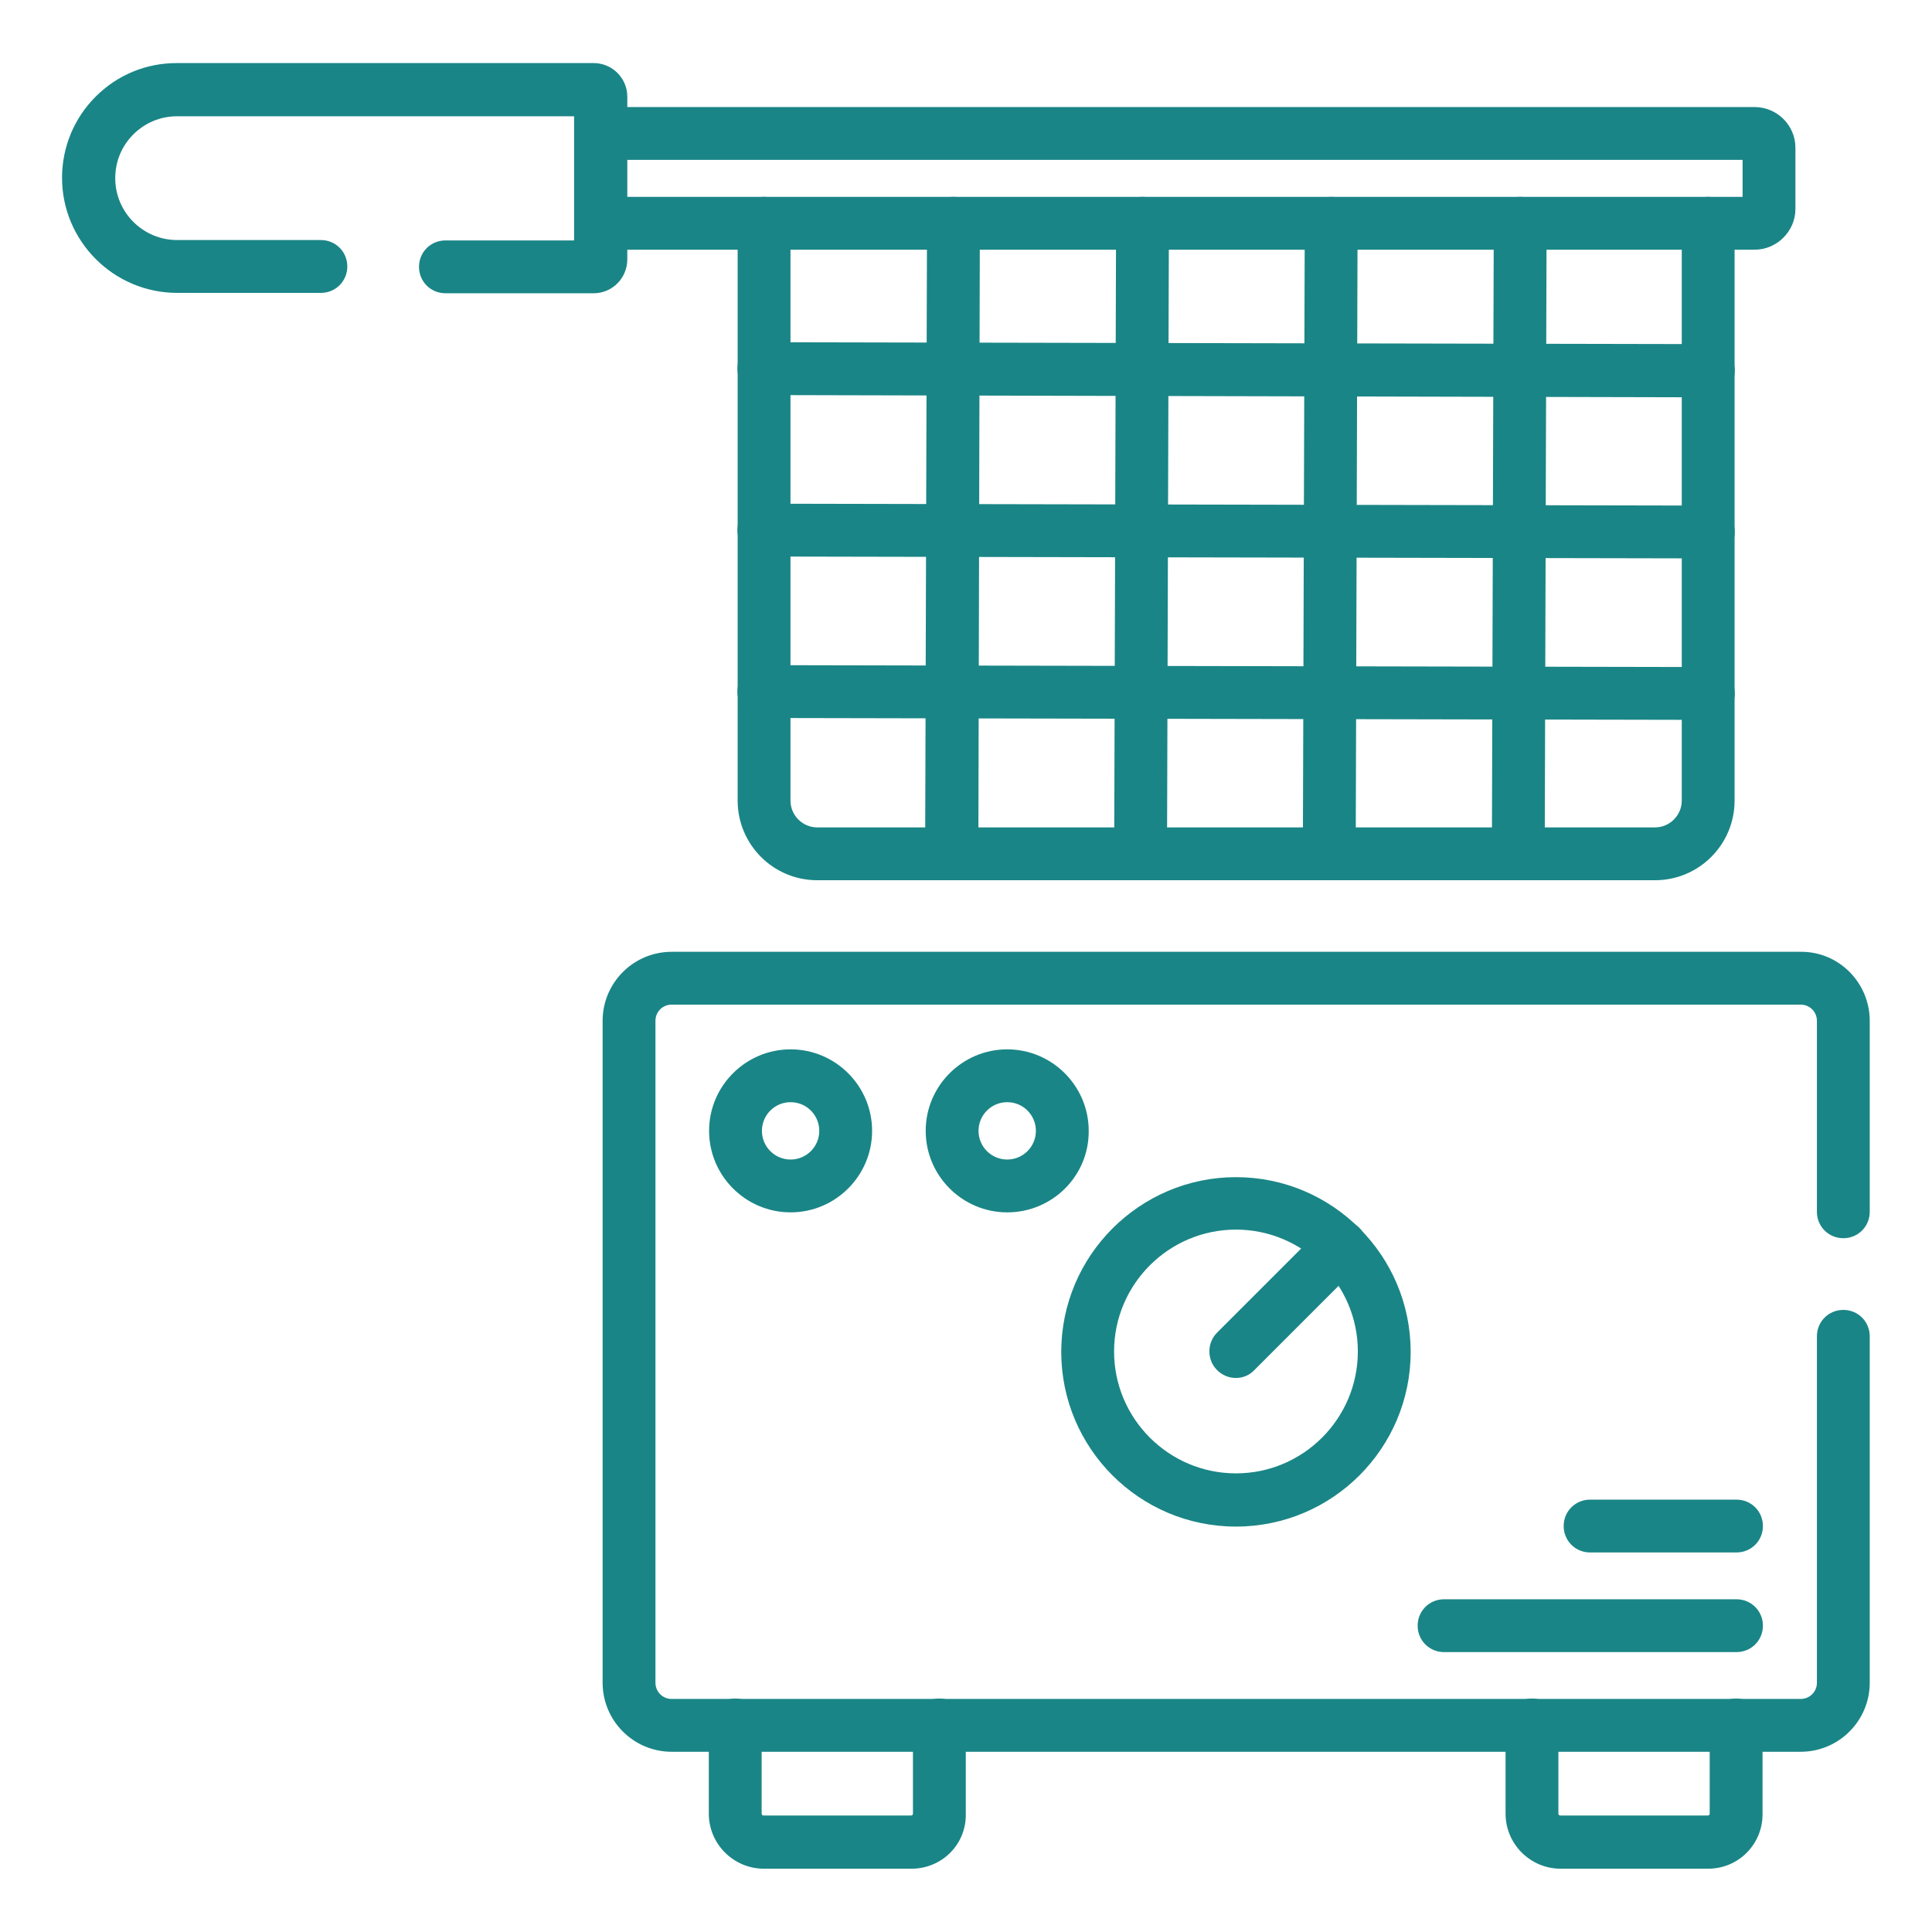
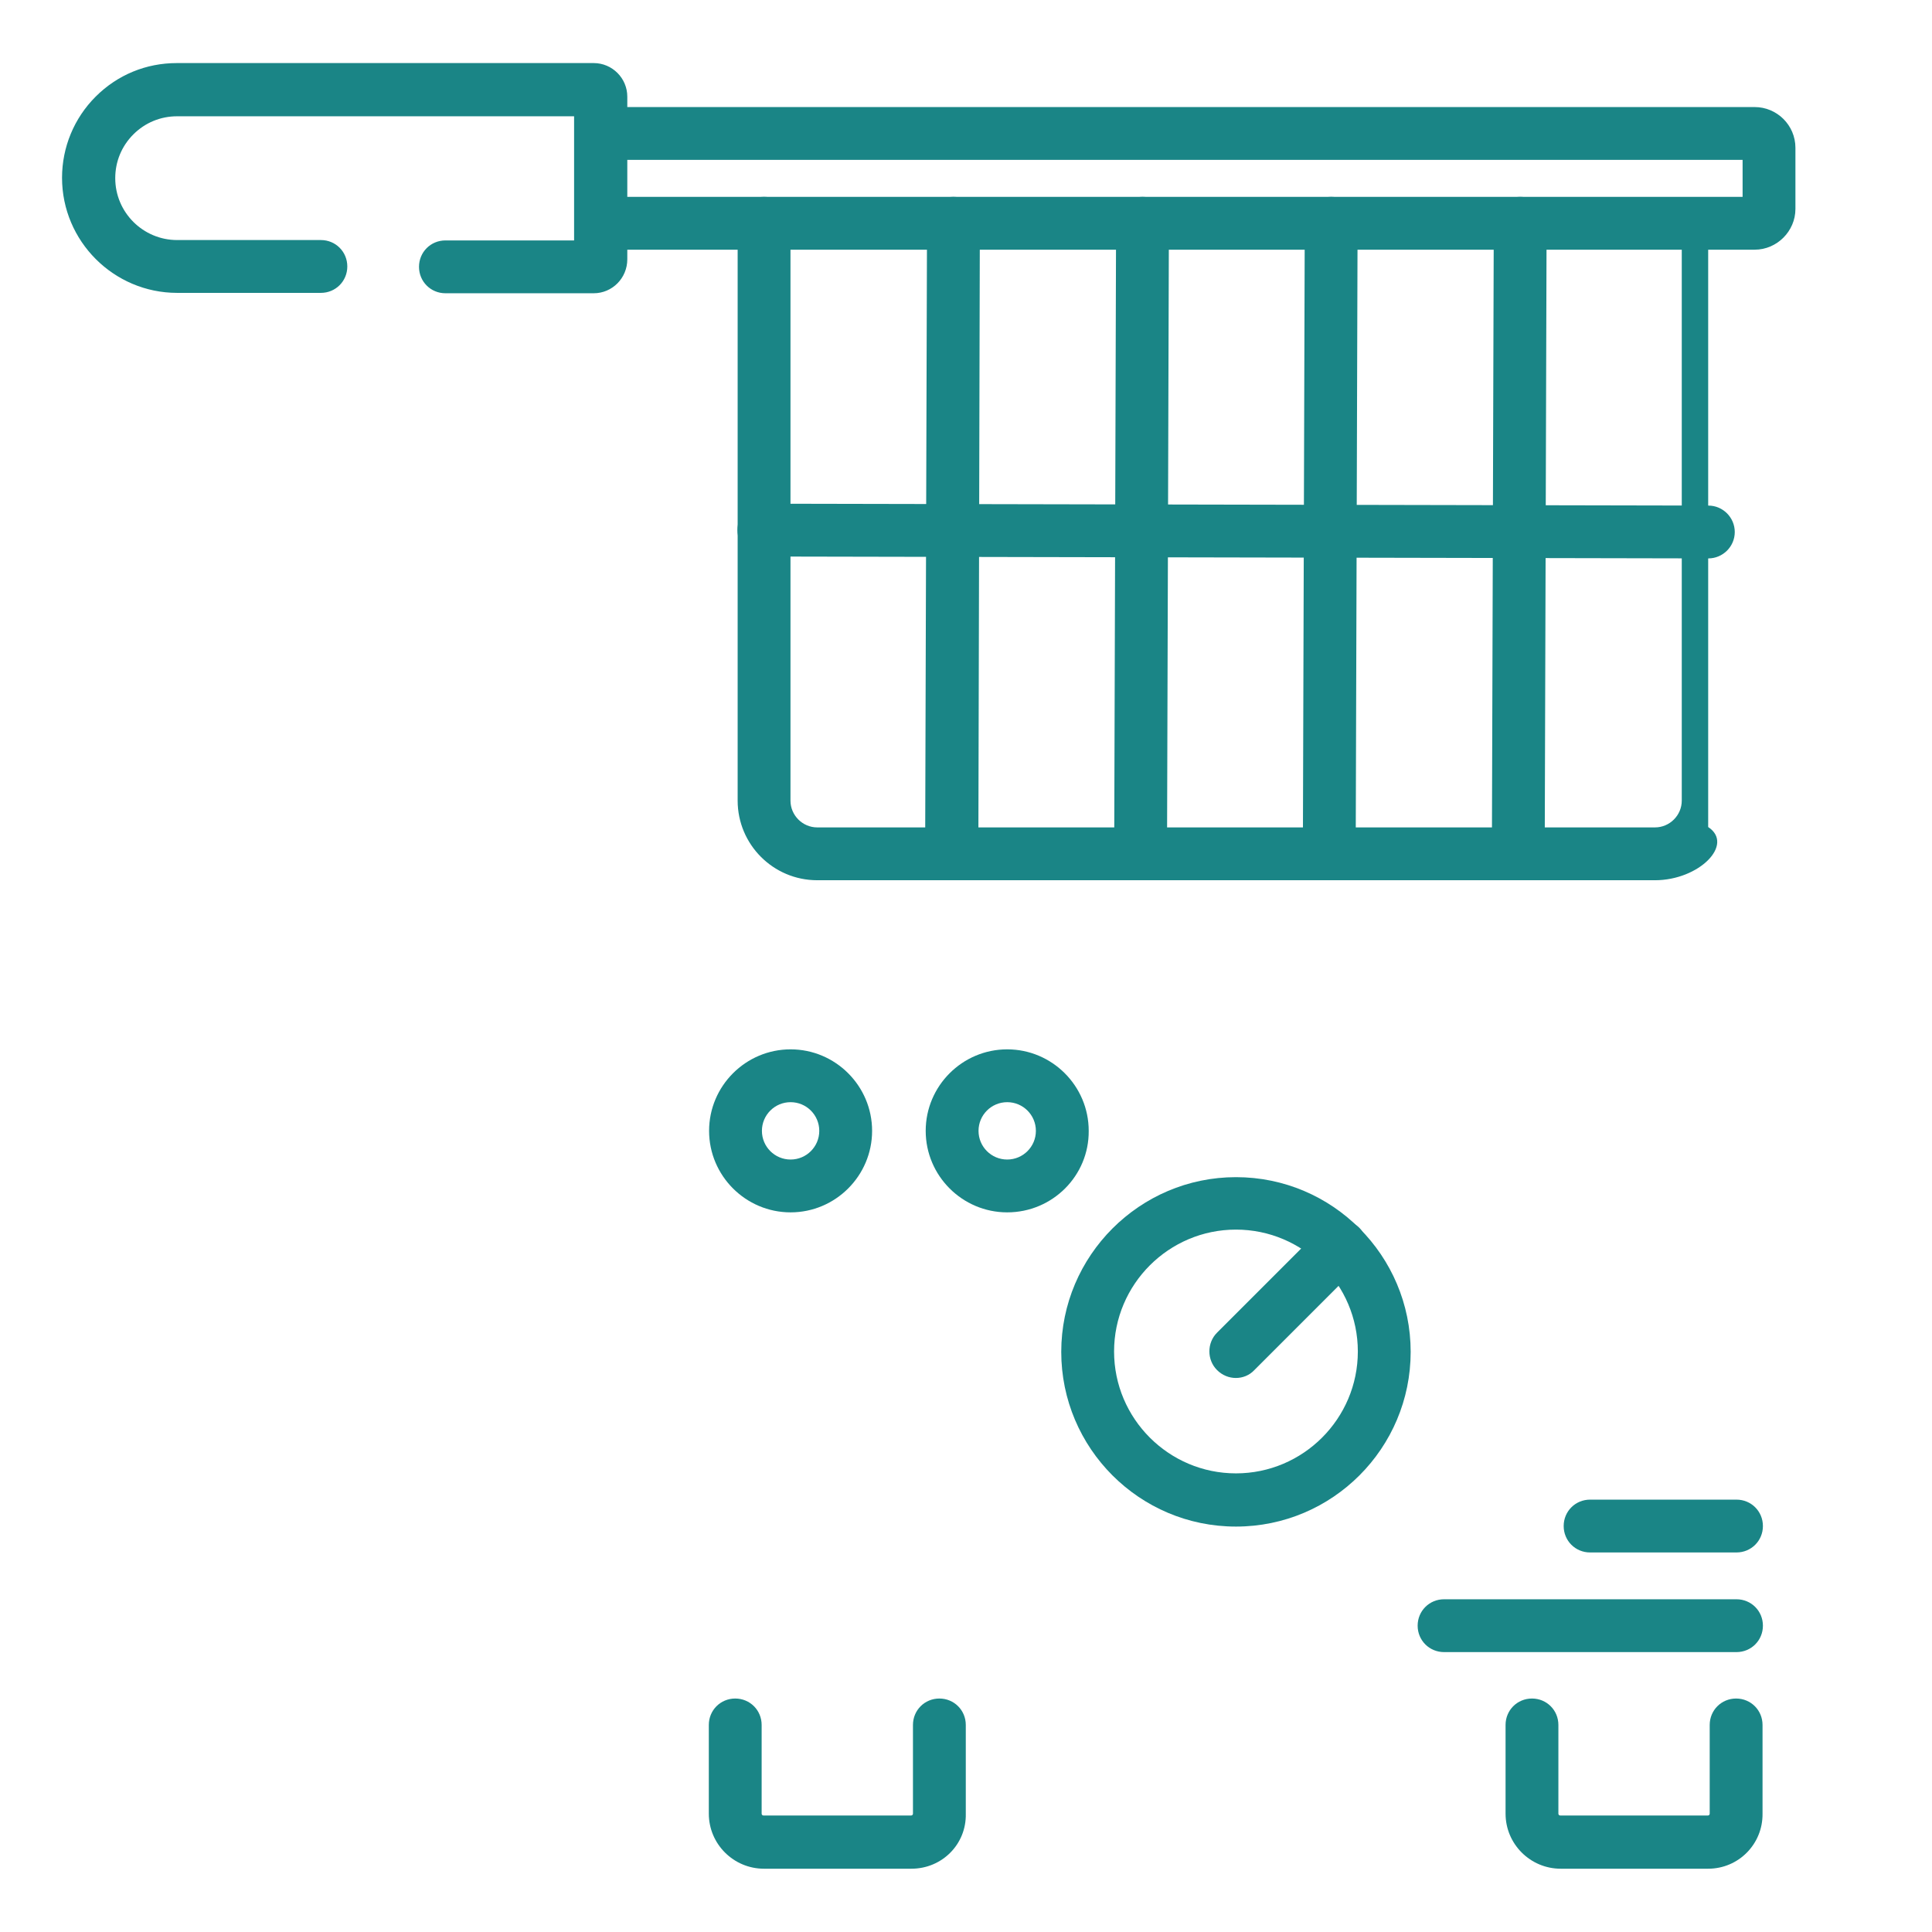
<svg xmlns="http://www.w3.org/2000/svg" version="1.1" id="Layer_1" x="0px" y="0px" viewBox="0 0 512 512" style="enable-background:new 0 0 512 512;" xml:space="preserve">
  <style type="text/css">
	.st0{fill:#1A8586;}
</style>
  <g>
    <g id="g2357">
      <g id="g2363" transform="translate(466.285,466.471)">
-         <path class="st0" d="M-27.7-233.2h-222c-11.7,0-21.1-9.5-21.1-21.1v-153c0-3.9,3.1-7,7-7s7,3.1,7,7v153c0,3.9,3.2,7.1,7.1,7.1     h222c3.9,0,7.1-3.2,7.1-7.1v-153c0-3.9,3.1-7,7-7s7,3.1,7,7v153C-6.6-242.7-16-233.2-27.7-233.2z" />
+         <path class="st0" d="M-27.7-233.2h-222c-11.7,0-21.1-9.5-21.1-21.1v-153c0-3.9,3.1-7,7-7s7,3.1,7,7v153c0,3.9,3.2,7.1,7.1,7.1     h222c3.9,0,7.1-3.2,7.1-7.1v-153s7,3.1,7,7v153C-6.6-242.7-16-233.2-27.7-233.2z" />
      </g>
      <g id="g2367" transform="translate(152.506,466.471)">
        <path class="st0" d="M312.5-400.3H6.7c-3.9,0-7-3.1-7-7c0-3.9,3.1-7,7-7h302.6v-9.8H6.7c-3.9,0-7-3.1-7-7s3.1-7,7-7h305.8     c5.9,0,10.8,4.8,10.8,10.8v16.2C323.3-405.2,318.4-400.3,312.5-400.3z" />
      </g>
      <g id="g2371" transform="translate(108.541,454.115)">
        <path class="st0" d="M48.8-376.4H9.5c-3.9,0-7-3.1-7-7c0-3.9,3.1-7,7-7h34.1v-32.9H-61.6c-4.4,0-8.5,1.7-11.6,4.8     c-3.1,3.1-4.8,7.2-4.8,11.6c0,9.1,7.4,16.4,16.4,16.4h38.1c3.9,0,7,3.1,7,7c0,3.9-3.1,7-7,7h-38.1c-16.8,0-30.5-13.7-30.5-30.5     c0-8.1,3.2-15.8,8.9-21.5c5.8-5.8,13.4-8.9,21.5-8.9H48.8c4.9,0,8.9,4,8.9,8.9v43.1C57.7-380.4,53.7-376.4,48.8-376.4z" />
      </g>
      <g id="g2375" transform="translate(504.5,186.437)">
-         <path class="st0" d="M-27.3,277.8h-299.2c-10.1,0-18.3-8.2-18.3-18.3V84.1c0-10.1,8.2-18.3,18.3-18.3h299.2     C-17.2,65.7-9,74-9,84.1v50.6c0,3.9-3.1,7-7,7s-7-3.1-7-7V84.1c0-2.4-1.9-4.3-4.3-4.3h-299.2c-2.4,0-4.3,1.9-4.3,4.3v175.4     c0,2.4,1.9,4.3,4.3,4.3h299.2c2.4,0,4.3-1.9,4.3-4.3v-91.8c0-3.9,3.1-7,7-7s7,3.1,7,7v91.8C-9,269.6-17.2,277.8-27.3,277.8z" />
-       </g>
+         </g>
      <g id="g2379" transform="translate(374.542,146.758)">
        <path class="st0" d="M-47,257.8c-25.6,0-46.3-20.8-46.3-46.3s20.8-46.3,46.3-46.3c25.6,0,46.3,20.8,46.3,46.3     S-21.4,257.8-47,257.8z M-47,179.1c-17.8,0-32.3,14.5-32.3,32.3s14.5,32.3,32.3,32.3c17.8,0,32.3-14.5,32.3-32.3     S-29.2,179.1-47,179.1z" />
      </g>
      <g id="g2383" transform="translate(283.32,209.288)">
        <path class="st0" d="M-16.4,112c-11.9,0-21.6-9.7-21.6-21.6c0-11.9,9.7-21.6,21.6-21.6c11.9,0,21.6,9.7,21.6,21.6     C5.3,102.3-4.4,112-16.4,112z M-16.4,82.8c-4.2,0-7.6,3.4-7.6,7.6s3.4,7.6,7.6,7.6c4.2,0,7.6-3.4,7.6-7.6S-12.2,82.8-16.4,82.8z" />
      </g>
      <g id="g2387" transform="translate(221.916,209.288)">
        <path class="st0" d="M-12.4,112c-11.9,0-21.6-9.7-21.6-21.6c0-11.9,9.7-21.6,21.6-21.6c11.9,0,21.6,9.7,21.6,21.6     C9.2,102.3-0.5,112-12.4,112z M-12.4,82.8c-4.2,0-7.6,3.4-7.6,7.6s3.4,7.6,7.6,7.6c4.2,0,7.6-3.4,7.6-7.6S-8.2,82.8-12.4,82.8z" />
      </g>
      <g id="g2391" transform="translate(474.29,40.927)">
        <path class="st0" d="M-21.6,454.3h-39.1c-8,0-14.6-6.5-14.6-14.6v-23.5c0-3.9,3.1-7,7-7c3.9,0,7,3.1,7,7v23.5     c0,0.3,0.2,0.5,0.5,0.5h39.1c0.3,0,0.5-0.2,0.5-0.5v-23.5c0-3.9,3.1-7,7-7s7,3.1,7,7v23.5C-7.1,447.8-13.6,454.3-21.6,454.3z" />
      </g>
      <g id="g2395" transform="translate(248.644,40.927)">
        <path class="st0" d="M-7.1,454.3h-39.1c-8,0-14.6-6.5-14.6-14.6v-23.5c0-3.9,3.1-7,7-7s7,3.1,7,7v23.5c0,0.3,0.2,0.5,0.5,0.5     h39.1c0.3,0,0.5-0.2,0.5-0.5v-23.5c0-3.9,3.1-7,7-7s7,3.1,7,7v23.5C7.5,447.8,1,454.3-7.1,454.3z" />
      </g>
      <g id="g2399" transform="translate(362.223,176.478)">
        <path class="st0" d="M-34.7,188.7c-1.8,0-3.6-0.7-5-2.1c-2.7-2.7-2.7-7.2,0-9.9l27.8-27.8c2.7-2.7,7.2-2.7,9.9,0     c2.7,2.7,2.7,7.2,0,9.9l-27.8,27.8C-31.1,188-32.9,188.7-34.7,188.7z" />
      </g>
      <g id="g2403" transform="translate(474.29,69.123)">
        <path class="st0" d="M-14.1,368.7h-77.5c-3.9,0-7-3.1-7-7c0-3.9,3.1-7,7-7h77.5c3.9,0,7,3.1,7,7     C-7.1,365.6-10.2,368.7-14.1,368.7z" />
      </g>
      <g id="g2407" transform="translate(474.29,97.318)">
        <path class="st0" d="M-14.1,314.1h-38.8c-3.9,0-7-3.1-7-7s3.1-7,7-7h38.8c3.9,0,7,3.1,7,7S-10.2,314.1-14.1,314.1z" />
      </g>
    </g>
    <g id="g2327" transform="translate(198.731,425.194)">
-       <path class="st0" d="M254-319.9C254-319.9,254-319.9,254-319.9L3.7-320.5c-3.9,0-7-3.2-7-7c0-3.9,3.1-7,7-7c0,0,0,0,0,0L254-334    c3.9,0,7,3.2,7,7C261-323.1,257.8-319.9,254-319.9z" />
-     </g>
+       </g>
    <g id="g2331" transform="translate(198.731,379.484)">
      <path class="st0" d="M254-231.5C254-231.5,254-231.5,254-231.5L3.7-232c-3.9,0-7-3.2-7-7c0-3.9,3.1-7,7-7c0,0,0,0,0,0l250.3,0.5    c3.9,0,7,3.2,7,7C261-234.6,257.8-231.5,254-231.5z" />
    </g>
    <g id="g2335" transform="translate(198.731,333.775)">
-       <path class="st0" d="M254-143C254-143,254-143,254-143L3.7-143.5c-3.9,0-7-3.2-7-7c0-3.9,3.1-7,7-7c0,0,0,0,0,0L254-157    c3.9,0,7,3.2,7,7C261-146.1,257.8-143,254-143z" />
-     </g>
+       </g>
    <g id="g2339" transform="translate(252.471,466.471)">
      <path class="st0" d="M-0.3-233.2C-0.3-233.2-0.3-233.2-0.3-233.2c-3.9,0-7-3.2-7-7l0.5-167.1c0-3.9,3.2-7,7-7c0,0,0,0,0,0    c3.9,0,7,3.2,7,7L6.8-240.2C6.8-236.3,3.6-233.2-0.3-233.2z" />
    </g>
    <g id="g2343" transform="translate(305.972,466.471)">
      <path class="st0" d="M-3.7-233.2C-3.7-233.2-3.7-233.2-3.7-233.2c-3.9,0-7-3.2-7-7l0.5-167.1c0-3.9,3.2-7,7-7c0,0,0,0,0,0    c3.9,0,7,3.2,7,7L3.3-240.2C3.3-236.3,0.2-233.2-3.7-233.2z" />
    </g>
    <g id="g2347" transform="translate(359.474,466.471)">
      <path class="st0" d="M-7.2-233.2C-7.2-233.2-7.2-233.2-7.2-233.2c-3.9,0-7-3.2-7-7l0.5-167.1c0-3.9,3.2-7,7-7c0,0,0,0,0,0    c3.9,0,7,3.2,7,7l-0.5,167.1C-0.2-236.3-3.3-233.2-7.2-233.2z" />
    </g>
    <g id="g2351" transform="translate(412.965,466.471)">
      <path class="st0" d="M-10.6-233.2C-10.6-233.2-10.6-233.2-10.6-233.2c-3.9,0-7-3.2-7-7l0.5-167.1c0-3.9,3.2-7,7-7c0,0,0,0,0,0    c3.9,0,7,3.2,7,7l-0.5,167.1C-3.6-236.3-6.7-233.2-10.6-233.2z" />
    </g>
  </g>
</svg>